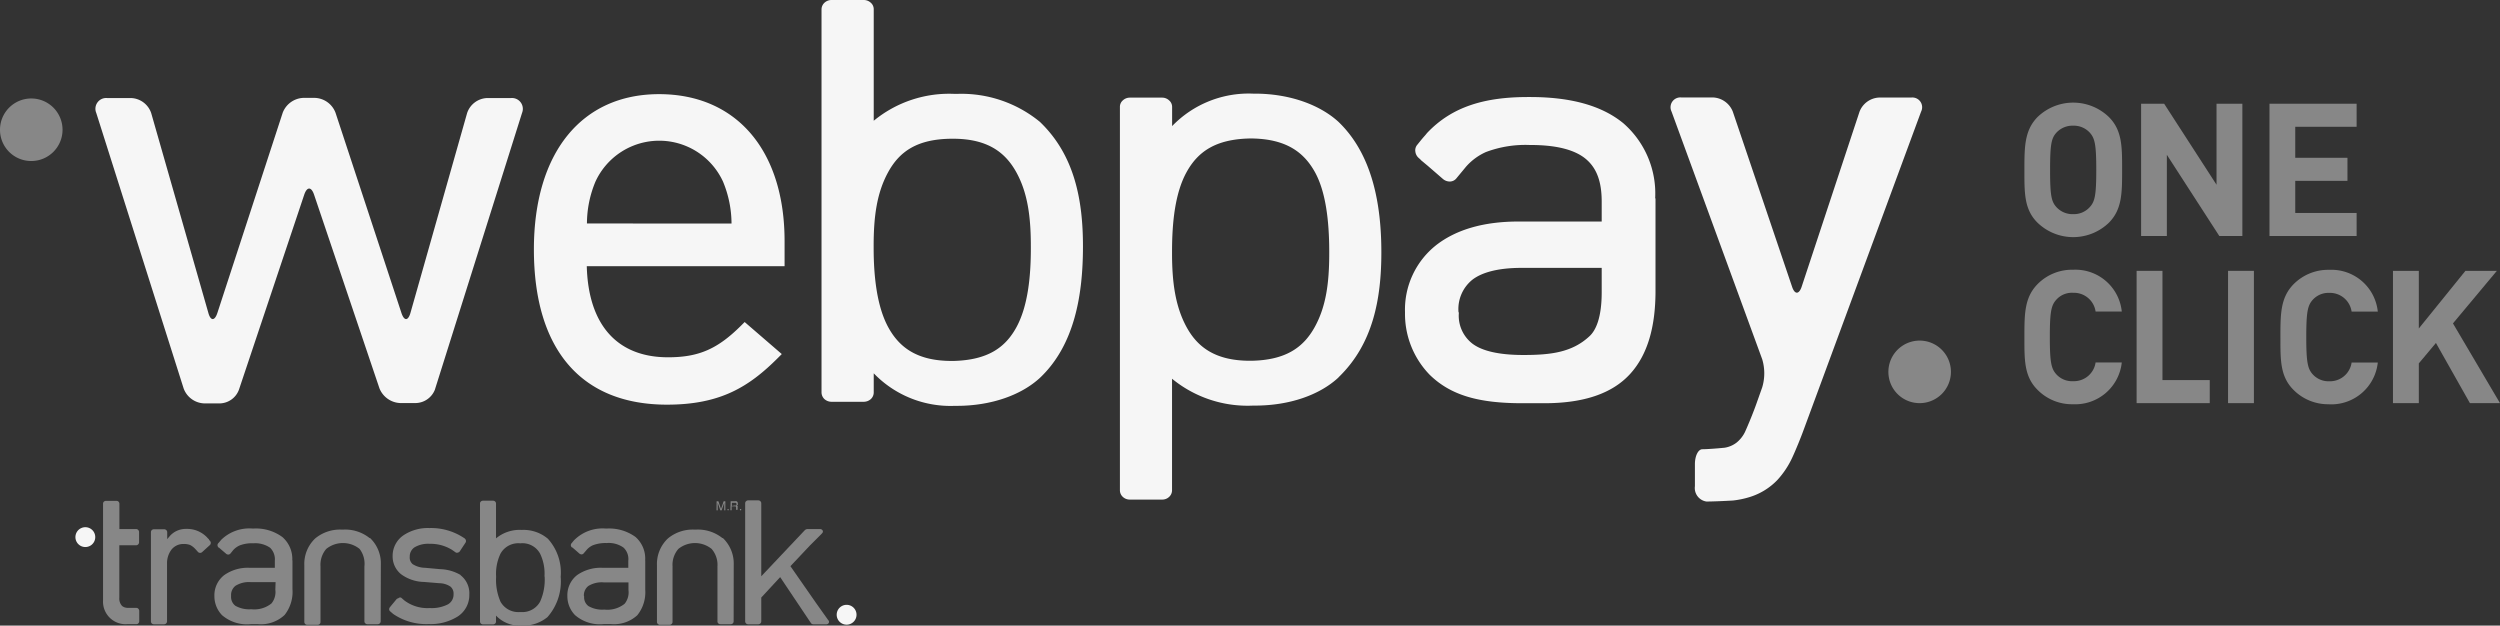
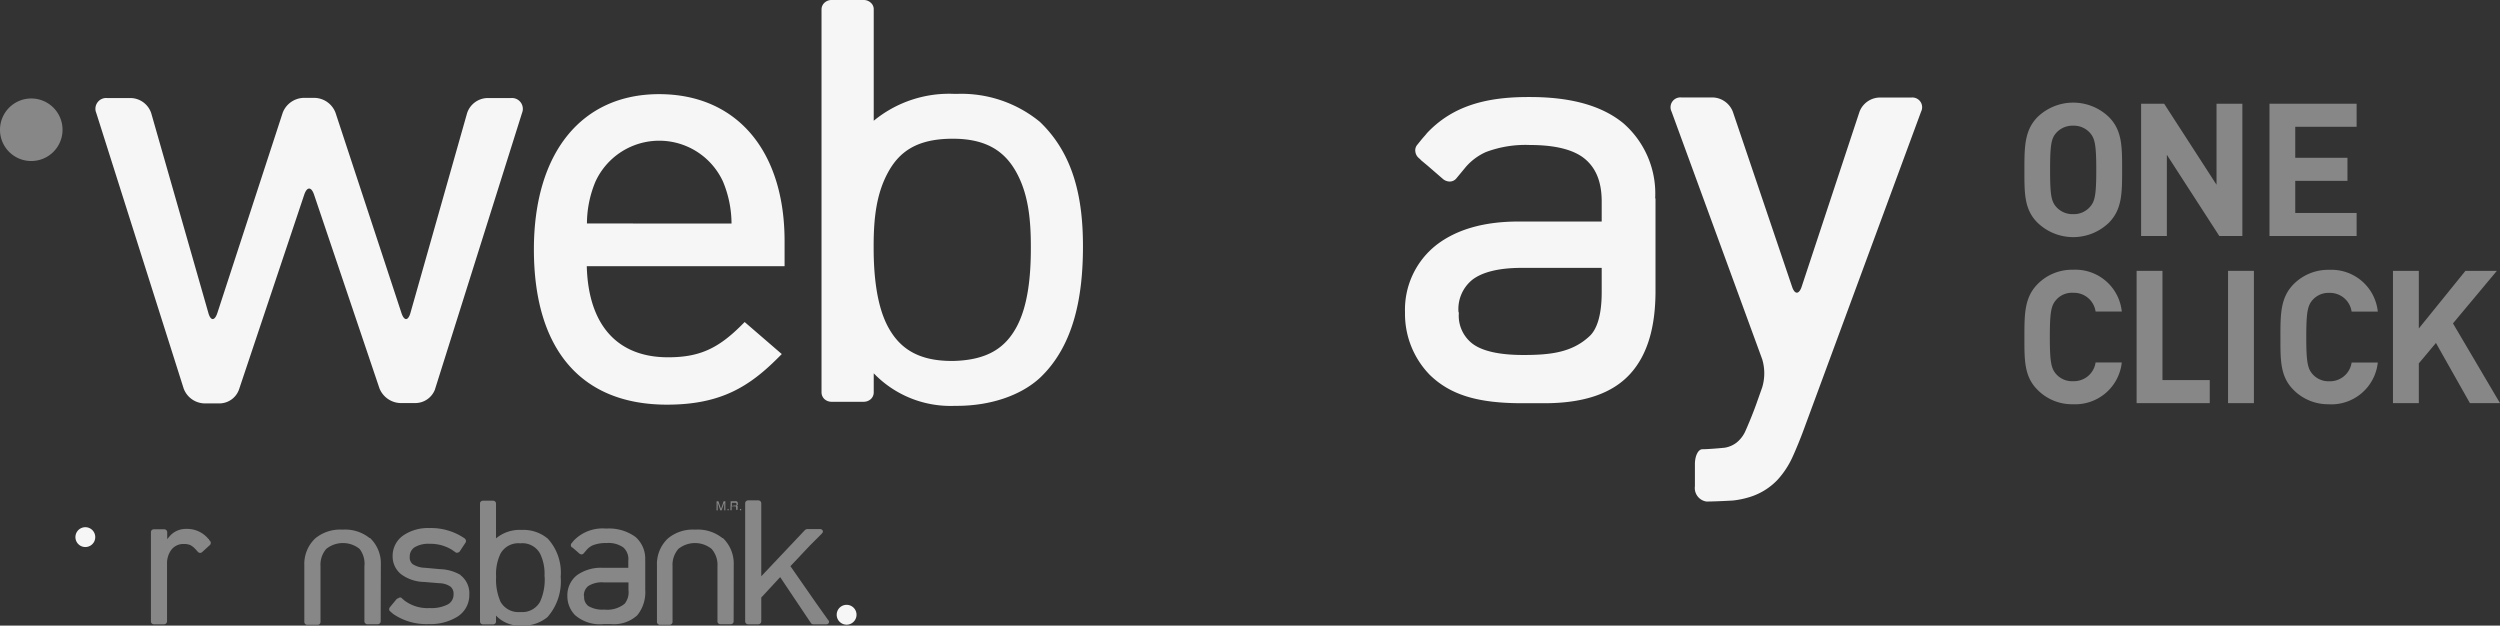
<svg xmlns="http://www.w3.org/2000/svg" viewBox="0 0 295 73.82">
  <rect x="0" y="0" width="295" height="73.82" fill="#333333" stroke="none" />
  <defs>
    <style>.cls-1{fill:#878787;}.cls-2{fill:#f6f6f6;}</style>
  </defs>
  <g id="Capa_2" data-name="Capa 2">
    <g id="Capa_1-2" data-name="Capa 1">
      <path class="cls-1" d="M246.6,15.66a2.55,2.55,0,0,0-1.95-.83,2.6,2.6,0,0,0-2,.83c-.59.66-.74,1.39-.74,4.39s.15,3.73.74,4.38a2.57,2.57,0,0,0,2,.84,2.52,2.52,0,0,0,1.95-.84c.59-.65.76-1.38.76-4.38s-.17-3.73-.76-4.39m2.26,10.61a6.06,6.06,0,0,1-8.44,0c-1.58-1.57-1.54-3.53-1.54-6.22s0-4.65,1.54-6.23a6.06,6.06,0,0,1,8.44,0c1.57,1.58,1.55,3.53,1.55,6.23s0,4.65-1.55,6.22" />
      <polygon class="cls-1" points="261.88 27.85 255.69 18.27 255.69 27.85 252.65 27.85 252.65 12.24 255.37 12.24 261.55 21.8 261.55 12.24 264.6 12.24 264.6 27.85 261.88 27.85" />
      <polygon class="cls-1" points="267.8 27.85 267.8 12.24 278.08 12.24 278.08 14.96 270.84 14.96 270.84 18.62 277 18.62 277 21.34 270.84 21.34 270.84 25.13 278.08 25.13 278.08 27.85 267.8 27.85" />
      <path class="cls-1" d="M244.62,47.7a5.7,5.7,0,0,1-4.2-1.71c-1.58-1.58-1.54-3.53-1.54-6.23s0-4.64,1.54-6.22a5.7,5.7,0,0,1,4.2-1.71,5.5,5.5,0,0,1,5.75,4.93h-3.09a2.58,2.58,0,0,0-2.63-2.21,2.47,2.47,0,0,0-2,.81c-.6.66-.77,1.4-.77,4.4s.17,3.75.77,4.41a2.51,2.51,0,0,0,2,.81,2.58,2.58,0,0,0,2.63-2.21h3.09a5.52,5.52,0,0,1-5.75,4.93" />
      <polygon class="cls-1" points="252.12 47.57 252.12 31.96 255.17 31.96 255.17 44.85 260.75 44.85 260.75 47.57 252.12 47.57" />
      <rect class="cls-1" x="262.91" y="31.96" width="3.05" height="15.61" />
      <path class="cls-1" d="M274.84,47.7A5.73,5.73,0,0,1,270.63,46c-1.58-1.58-1.54-3.53-1.54-6.23s0-4.64,1.54-6.22a5.73,5.73,0,0,1,4.21-1.71,5.5,5.5,0,0,1,5.74,4.93h-3.09a2.58,2.58,0,0,0-2.63-2.21,2.49,2.49,0,0,0-1.95.81c-.6.66-.77,1.4-.77,4.4s.17,3.75.77,4.41a2.52,2.52,0,0,0,1.95.81,2.58,2.58,0,0,0,2.63-2.21h3.09a5.52,5.52,0,0,1-5.74,4.93" />
      <polygon class="cls-1" points="291.45 47.57 287.44 40.47 285.42 42.88 285.42 47.57 282.37 47.57 282.37 31.96 285.42 31.96 285.42 38.76 290.92 31.96 294.63 31.96 289.45 38.16 295 47.57 291.45 47.57" />
      <path class="cls-2" d="M10.06,64.55A1.17,1.17,0,1,0,8.9,63.38a1.17,1.17,0,0,0,1.16,1.17" />
      <path class="cls-2" d="M99.9,73.71a1.17,1.17,0,0,0,0-2.34,1.17,1.17,0,0,0,0,2.34" />
      <path class="cls-1" d="M44.94,66.63h0a4.12,4.12,0,0,0-1.27-3.14l-.06,0h0a4.61,4.61,0,0,0-3.06-1h-.3a4.59,4.59,0,0,0-3,1h0l-.07.06a4.13,4.13,0,0,0-1.27,3.13h0v6.71a.35.35,0,0,0,.1.24.35.35,0,0,0,.26.1h1.19a.35.35,0,0,0,.26-.1.31.31,0,0,0,.1-.24V66.84a2.87,2.87,0,0,1,.68-2.07,3.14,3.14,0,0,1,3.93,0A2.87,2.87,0,0,1,43,66.84v6.48a.32.32,0,0,0,.11.24.35.35,0,0,0,.25.1h1.2a.33.33,0,0,0,.25-.1.32.32,0,0,0,.11-.24Z" />
      <path class="cls-1" d="M86.58,66.63h0a4.16,4.16,0,0,0-1.28-3.14l-.06,0h0a4.63,4.63,0,0,0-3.06-1h-.31a4.59,4.59,0,0,0-3,1h0l-.07.06a4.14,4.14,0,0,0-1.28,3.13h0v6.71a.32.32,0,0,0,.11.24.35.35,0,0,0,.25.1H79a.35.35,0,0,0,.25-.1.32.32,0,0,0,.11-.24V66.84a2.87,2.87,0,0,1,.69-2.07,3.13,3.13,0,0,1,3.92,0,2.87,2.87,0,0,1,.69,2.07v6.48a.31.31,0,0,0,.1.24.35.35,0,0,0,.26.1h1.19a.35.35,0,0,0,.26-.1.35.35,0,0,0,.1-.24Z" />
      <path class="cls-1" d="M64.6,63.53l0,0a4.45,4.45,0,0,0-3-1h-.07a4.33,4.33,0,0,0-3,1V62.8h0V59.42a.35.35,0,0,0-.1-.24.4.4,0,0,0-.26-.1H57a.4.4,0,0,0-.26.1.31.31,0,0,0-.1.24V73.34a.35.35,0,0,0,.1.24.4.4,0,0,0,.26.1h1.17a.4.4,0,0,0,.26-.1.31.31,0,0,0,.1-.24v-.7a3.83,3.83,0,0,0,3,1.18h.07a4.48,4.48,0,0,0,3-1,6.36,6.36,0,0,0,1.56-4.75,5.93,5.93,0,0,0-1.54-4.53m-.35,4.53v0h0v0A6.31,6.31,0,0,1,63.73,71a2.39,2.39,0,0,1-2.29,1.22h-.07A2.41,2.41,0,0,1,59.06,71a6.4,6.4,0,0,1-.52-2.88V68a5.5,5.5,0,0,1,.52-2.67,2.4,2.4,0,0,1,2.31-1.22h.05a2.37,2.37,0,0,1,2.31,1.22A5.39,5.39,0,0,1,64.25,68Z" />
-       <path class="cls-1" d="M34.49,66.13h0a3.43,3.43,0,0,0-1.17-2.76,5.27,5.27,0,0,0-3.43-1h-.07a4.74,4.74,0,0,0-3.72,1.33h0l-.05.06-.21.25h0l-.1.11a.33.33,0,0,0-.07.26.38.38,0,0,0,.13.24l.05,0a.23.23,0,0,0,.07.07l.21.18.56.48a.38.38,0,0,0,.25.09.36.36,0,0,0,.24-.11l.35-.43a2.27,2.27,0,0,1,.73-.53,3.87,3.87,0,0,1,1.62-.26h0a3.09,3.09,0,0,1,2,.53,1.92,1.92,0,0,1,.55,1.54V67H29.45a4.81,4.81,0,0,0-3,.87,3,3,0,0,0-1.15,2.46v0a3.21,3.21,0,0,0,.9,2.26,4.52,4.52,0,0,0,3.41,1.06h.82a4.1,4.1,0,0,0,3.15-1.08,4.38,4.38,0,0,0,.93-3.06v-3.4Zm-2,3.46a2.13,2.13,0,0,1-.46,1.62,3.23,3.23,0,0,1-2.38.68h0a3.3,3.3,0,0,1-1.88-.41,1.32,1.32,0,0,1-.5-1.16v0a1.38,1.38,0,0,1,.51-1.19,3,3,0,0,1,1.8-.44h2.94Z" />
      <path class="cls-1" d="M76.13,66.14h0A3.4,3.4,0,0,0,75,63.37a5.28,5.28,0,0,0-3.42-1h-.07a4.74,4.74,0,0,0-3.72,1.33h0l-.06.06-.2.24h0l-.09.11a.33.33,0,0,0-.08.25.38.38,0,0,0,.13.24l.06,0a.23.23,0,0,0,.07.07l.2.17.56.49a.41.41,0,0,0,.26.09.33.33,0,0,0,.23-.12l.36-.42a2.1,2.1,0,0,1,.73-.54,4.19,4.19,0,0,1,1.62-.26h0a3,3,0,0,1,2,.54,1.86,1.86,0,0,1,.56,1.54V67H71.1a4.85,4.85,0,0,0-3,.86,3,3,0,0,0-1.15,2.46v0a3.19,3.19,0,0,0,.9,2.26,4.46,4.46,0,0,0,3.41,1.06h.81A4.07,4.07,0,0,0,75.2,72.6a4.33,4.33,0,0,0,.94-3V66.14Zm-7.23,4.2v0a1.4,1.4,0,0,1,.52-1.19,3,3,0,0,1,1.8-.43h2.94v.91a2.13,2.13,0,0,1-.46,1.62,3.26,3.26,0,0,1-2.39.68h0a3.26,3.26,0,0,1-1.87-.41,1.28,1.28,0,0,1-.51-1.15" />
-       <path class="cls-1" d="M16.09,62.43h-2v-2h0v-1a.34.34,0,0,0-.35-.33H12.5a.35.35,0,0,0-.24.1.29.29,0,0,0-.1.23v1.82h0v9.59A2.66,2.66,0,0,0,15,73.65h1.1a.3.3,0,0,0,.23-.1.35.35,0,0,0,.1-.26V72.1a.35.35,0,0,0-.1-.26.31.31,0,0,0-.23-.11h-.94a1.35,1.35,0,0,1-.48-.07,1,1,0,0,1-.18-.09.53.53,0,0,1-.14-.12,1.27,1.27,0,0,1-.28-.93V64.34h2a.31.31,0,0,0,.23-.11.33.33,0,0,0,.1-.25V62.79a.33.33,0,0,0-.1-.25.31.31,0,0,0-.23-.11" />
      <path class="cls-1" d="M24.79,63.83l-.12-.12s0,0,0-.05l-.07-.07-.09-.09-.08-.09h0a3.25,3.25,0,0,0-2.45-1h-.07a2.52,2.52,0,0,0-1.87.84l-.31.37v-.83a.32.32,0,0,0-.11-.24.4.4,0,0,0-.26-.1H18.17a.4.4,0,0,0-.26.1.35.35,0,0,0-.1.24V73.33a.37.37,0,0,0,.1.24.4.4,0,0,0,.26.1h1.17a.4.4,0,0,0,.26-.1.34.34,0,0,0,.11-.24v-.18h0v-6.8a2.67,2.67,0,0,1,.52-1.49,1.78,1.78,0,0,1,1.44-.67,2,2,0,0,1,.76.12,2,2,0,0,1,.62.48l.06.06.25.28a.34.34,0,0,0,.25.11.35.35,0,0,0,.25-.1l.88-.8a.34.34,0,0,0,.13-.25.33.33,0,0,0-.08-.25" />
      <path class="cls-1" d="M54.42,67.89h0a5.06,5.06,0,0,0-2.5-.73L50.16,67a2.83,2.83,0,0,1-1.45-.42,1,1,0,0,1-.36-.87h0v0a1.3,1.3,0,0,1,.54-1.11,3.13,3.13,0,0,1,1.79-.43h0a4.81,4.81,0,0,1,2.67.72h0l.44.31a.32.32,0,0,0,.25,0,.34.34,0,0,0,.22-.15l.66-1a.34.34,0,0,0,.06-.26.24.24,0,0,0-.05-.14.53.53,0,0,0-.1-.12l-.08-.05a7,7,0,0,0-4.08-1.17,5.16,5.16,0,0,0-3.11.89,2.93,2.93,0,0,0-1.23,2.41h0v0a2.69,2.69,0,0,0,1,2.15,4.73,4.73,0,0,0,2.71.91l1.81.15a2.37,2.37,0,0,1,1.32.41,1.08,1.08,0,0,1,.35.88v0h0a1.33,1.33,0,0,1-.64,1.19,4.21,4.21,0,0,1-2.17.45h0a4.51,4.51,0,0,1-3-.9l-.38-.33A.31.31,0,0,0,47,70.6a.36.36,0,0,0-.23.13l-.76.92a.41.41,0,0,0-.09.26.33.33,0,0,0,.12.23l.36.31h0l0,0,0,0h0a6.91,6.91,0,0,0,4.18,1.19h0a6.05,6.05,0,0,0,3.44-.9,3,3,0,0,0,1.36-2.53v-.05a2.7,2.7,0,0,0-1.08-2.32" />
      <path class="cls-1" d="M97.74,73.19l-1.47-2.07-3-4.31,2.29-2.43L96.94,63l.08-.09a.26.26,0,0,0,0-.38.35.35,0,0,0-.26-.1H95.25a.52.52,0,0,0-.28.13h0L89.83,68V59.38a.32.32,0,0,0-.11-.24.37.37,0,0,0-.25-.1H88.29a.37.37,0,0,0-.25.1.32.32,0,0,0-.11.24V73.33a.34.34,0,0,0,.11.24.37.37,0,0,0,.25.1h1.18a.39.39,0,0,0,.25-.1.34.34,0,0,0,.11-.24V70.51l2.23-2.41,1.5,2.24h0l2.11,3.15a.35.35,0,0,0,.3.18H97.5a.35.35,0,0,0,.25-.1.28.28,0,0,0,0-.38" />
      <path class="cls-1" d="M84.56,59.15h.21l.31.91.31-.91h.2v1.07h-.13v-.9l-.31.9H85l-.31-.9v.9h-.14Z" />
      <path class="cls-1" d="M86.22,59.15h.49a.56.56,0,0,1,.2,0,.26.26,0,0,1,.15.26.29.29,0,0,1,0,.16.4.4,0,0,1-.12.1.17.17,0,0,1,.1.06.26.26,0,0,1,0,.14V60s0,.07,0,.09a.1.1,0,0,0,0,.07v0h-.18a0,0,0,0,1,0,0,.2.2,0,0,1,0-.09v-.18a.15.15,0,0,0-.07-.14l-.13,0h-.33v.46h-.14Zm.47.49a.25.25,0,0,0,.16,0,.16.16,0,0,0,.06-.15.18.18,0,0,0-.08-.16l-.12,0h-.35v.37Z" />
      <path class="cls-1" d="M85.91,60.22a.07.07,0,0,1-.07-.08.07.07,0,0,1,.08-.08.07.07,0,0,1,.07.08.07.07,0,0,1-.08.08" />
      <path class="cls-1" d="M87.38,60.22a.07.07,0,0,1-.07-.08.07.07,0,0,1,.08-.08.08.08,0,0,1,0,.16Z" />
      <path class="cls-2" d="M122.79,14.46l-.07-.07a14.59,14.59,0,0,0-9.83-3.31h-.22a14,14,0,0,0-9.57,3.17h0V12.08h0V1.1a1,1,0,0,0-.34-.77,1.21,1.21,0,0,0-.83-.33H98.11a1.23,1.23,0,0,0-.83.33,1.08,1.08,0,0,0-.34.77v11h0V35.39h0V46.31a1.1,1.1,0,0,0,.34.78,1.26,1.26,0,0,0,.83.32h3.82a1.25,1.25,0,0,0,.83-.32,1.06,1.06,0,0,0,.34-.78V44.05a12.58,12.58,0,0,0,9.57,3.84h.23c4.09,0,7.62-1.28,9.82-3.31,4.12-3.9,5.06-9.87,5.07-15.43s-1-10.81-5-14.69m-1.15,14.69v.08h0v.08c0,3.47-.38,6.86-1.69,9.28s-3.39,3.9-7.44,4h-.22c-4.08,0-6.19-1.6-7.49-4s-1.71-5.86-1.71-9.35V29c0-3.47.38-6.25,1.71-8.68s3.41-3.92,7.49-3.95h.16c4.08,0,6.19,1.6,7.5,4s1.69,5.2,1.69,8.67Z" />
-       <path class="cls-2" d="M158,44.47c4-3.88,5-9.16,5-14.69s-1-11.52-5.08-15.42c-2.2-2-5.73-3.3-9.81-3.31h-.24a12.54,12.54,0,0,0-9.56,3.83V12.62a1,1,0,0,0-.35-.77,1.2,1.2,0,0,0-.82-.33h-3.82a1.21,1.21,0,0,0-.83.33,1,1,0,0,0-.34.77V23.54h0V46.85h0v11a1.06,1.06,0,0,0,.34.78,1.19,1.19,0,0,0,.82.32h3.83a1.17,1.17,0,0,0,.82-.32,1.06,1.06,0,0,0,.34-.78v-11h0V44.69h0a14.05,14.05,0,0,0,9.57,3.17h.22c4.09,0,7.63-1.26,9.83-3.3l.07-.08m-1.14-14.58c0,3.47-.37,6.25-1.7,8.67s-3.42,3.93-7.5,4h-.15c-4.08,0-6.2-1.6-7.5-4s-1.7-5.21-1.7-8.68v-.21c0-3.49.37-6.91,1.7-9.34s3.42-3.92,7.5-4h.22c4.05.06,6.13,1.62,7.43,3.95s1.69,5.82,1.7,9.29v.08h0v.18Z" />
      <path class="cls-2" d="M212.82,50.75c-.33.91-.93,2.38-1.34,3.26a10.33,10.33,0,0,1-1.75,2.63,7.64,7.64,0,0,1-3.23,2,10.6,10.6,0,0,1-2,.42c-1,.06-2.38.12-3.14.12A1.61,1.61,0,0,1,200,57.37v-2.6c0-1,.4-1.76.88-1.76s1.66-.08,2.63-.18a3.08,3.08,0,0,0,1.4-.6,3.66,3.66,0,0,0,1-1.26c.4-.88,1-2.35,1.32-3.26l.71-2a5.77,5.77,0,0,0,0-3.32l-10.7-29.23a1.16,1.16,0,0,1,1.16-1.66h3.74a2.63,2.63,0,0,1,2.33,1.67l7,20.68c.31.92.81.91,1.12,0l6.83-20.66a2.6,2.6,0,0,1,2.32-1.68h3.8a1.15,1.15,0,0,1,1.15,1.66Z" />
-       <path class="cls-2" d="M195.31,23.41v0a11,11,0,0,0-3.76-8.87c-2.56-2.1-6.24-3.09-11-3.09h-.24c-5,0-8.93,1.07-11.93,4.26h0l-.17.21c-.22.25-.45.51-.66.78h0l-.3.37a1,1,0,0,0-.24.81,1.18,1.18,0,0,0,.41.77l.17.15a1.2,1.2,0,0,0,.23.22l.67.56,1.79,1.55a1.25,1.25,0,0,0,.82.29,1,1,0,0,0,.75-.37L173,19.66h0a6.85,6.85,0,0,1,2.34-1.72,13.23,13.23,0,0,1,5.2-.83h.1c3.32,0,5.38.68,6.56,1.71S189,21.38,189,23.77v2.37h-9.83c-4,0-7.28.91-9.68,2.77a9.7,9.7,0,0,0-3.7,7.91v.12a10.31,10.31,0,0,0,2.89,7.26c2.52,2.48,5.87,3.38,10.94,3.38h2.62c4.64,0,8-1.14,10.11-3.45s3-5.65,3-9.8V23.41ZM172.1,36.86v-.08A4.44,4.44,0,0,1,173.75,33c1.11-.85,3-1.39,5.78-1.39H189V34.5c0,2.88-.64,4.47-1.48,5.21-2.05,1.89-4.58,2.17-7.66,2.18h-.09c-3,0-4.91-.51-6-1.32a4.16,4.16,0,0,1-1.62-3.71" />
+       <path class="cls-2" d="M195.31,23.41v0a11,11,0,0,0-3.76-8.87c-2.56-2.1-6.24-3.09-11-3.09h-.24c-5,0-8.93,1.07-11.93,4.26h0l-.17.21c-.22.25-.45.51-.66.78h0l-.3.37a1,1,0,0,0-.24.81,1.18,1.18,0,0,0,.41.77l.17.15a1.2,1.2,0,0,0,.23.22l.67.56,1.79,1.55a1.25,1.25,0,0,0,.82.29,1,1,0,0,0,.75-.37L173,19.66h0a6.85,6.85,0,0,1,2.34-1.72,13.23,13.23,0,0,1,5.2-.83c3.32,0,5.38.68,6.56,1.71S189,21.38,189,23.77v2.37h-9.83c-4,0-7.28.91-9.68,2.77a9.7,9.7,0,0,0-3.7,7.91v.12a10.31,10.31,0,0,0,2.89,7.26c2.52,2.48,5.87,3.38,10.94,3.38h2.62c4.64,0,8-1.14,10.11-3.45s3-5.65,3-9.8V23.41ZM172.1,36.86v-.08A4.44,4.44,0,0,1,173.75,33c1.11-.85,3-1.39,5.78-1.39H189V34.5c0,2.88-.64,4.47-1.48,5.21-2.05,1.89-4.58,2.17-7.66,2.18h-.09c-3,0-4.91-.51-6-1.32a4.16,4.16,0,0,1-1.62-3.71" />
      <path class="cls-2" d="M57.47,11.57a2.59,2.59,0,0,0-2.35,1.77L48.44,36.9c-.28,1-.76,1-1.08,0l-7.77-23.6a2.71,2.71,0,0,0-2.42-1.75H35.78a2.73,2.73,0,0,0-2.42,1.75l-7.7,23.6c-.32,1-.81,1-1.08,0L17.84,13.34a2.61,2.61,0,0,0-2.36-1.77H12.65a1.27,1.27,0,0,0-1.29,1.76L21.67,45.84a2.69,2.69,0,0,0,2.4,1.76H26A2.47,2.47,0,0,0,28.19,46l7.7-23c.33-1,.85-1,1.18,0l7.7,22.81a2.76,2.76,0,0,0,2.44,1.75h1.88A2.49,2.49,0,0,0,51.31,46L61.6,13.33a1.28,1.28,0,0,0-1.29-1.76Z" />
      <path class="cls-2" d="M69.26,26.37a12.86,12.86,0,0,1,1-4.93,8.28,8.28,0,0,1,15.06,0,13,13,0,0,1,1,4.94Zm23.32,2.08c0-10.7-5.68-17.34-14.81-17.34S63,18,63,29.43c0,11.81,5.58,18.32,15.71,18.32,6.3,0,9.68-2.11,13.09-5.52l.45-.45L87.87,38l-.4.4c-2.78,2.77-5,3.76-8.64,3.76-6,0-9.41-3.82-9.59-10.75H92.58Z" />
      <path class="cls-1" d="M3.66,19A3.69,3.69,0,1,0,0,15.34,3.68,3.68,0,0,0,3.66,19" />
-       <path class="cls-1" d="M226.49,47.57a3.69,3.69,0,1,0-3.66-3.68,3.68,3.68,0,0,0,3.66,3.68" />
    </g>
  </g>
</svg>